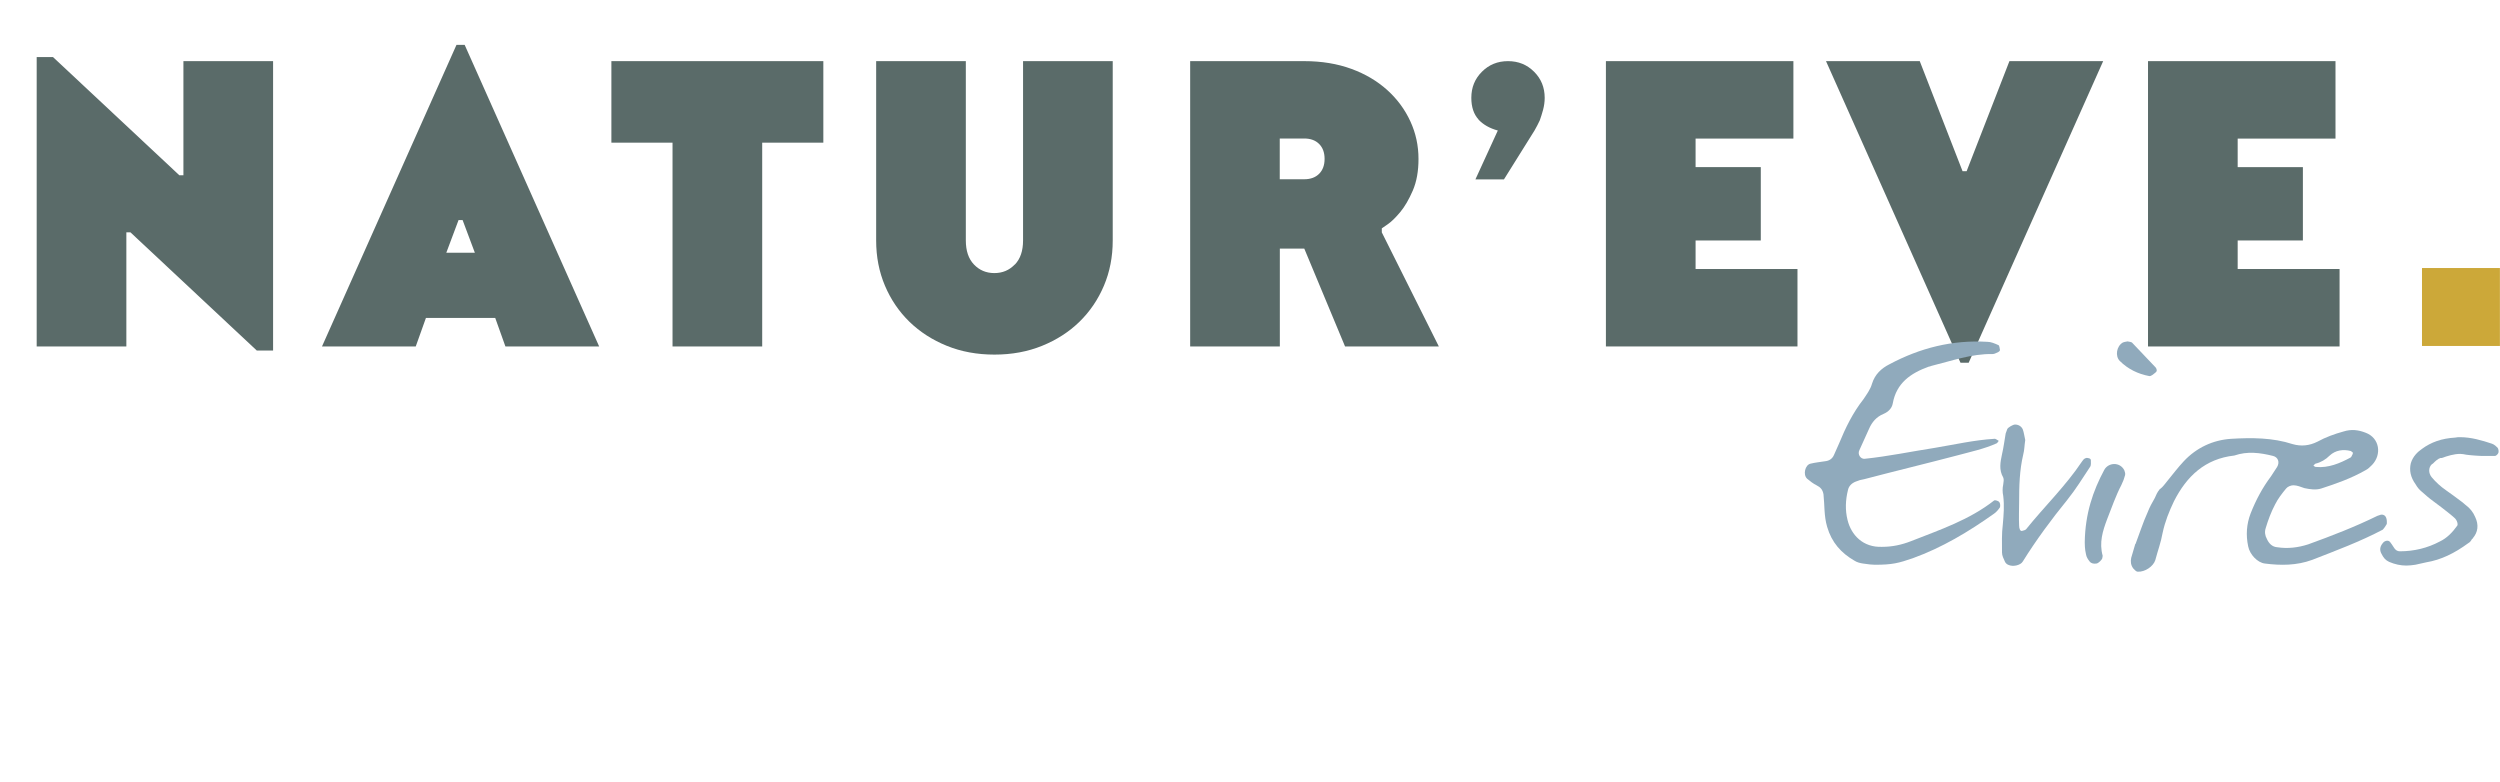
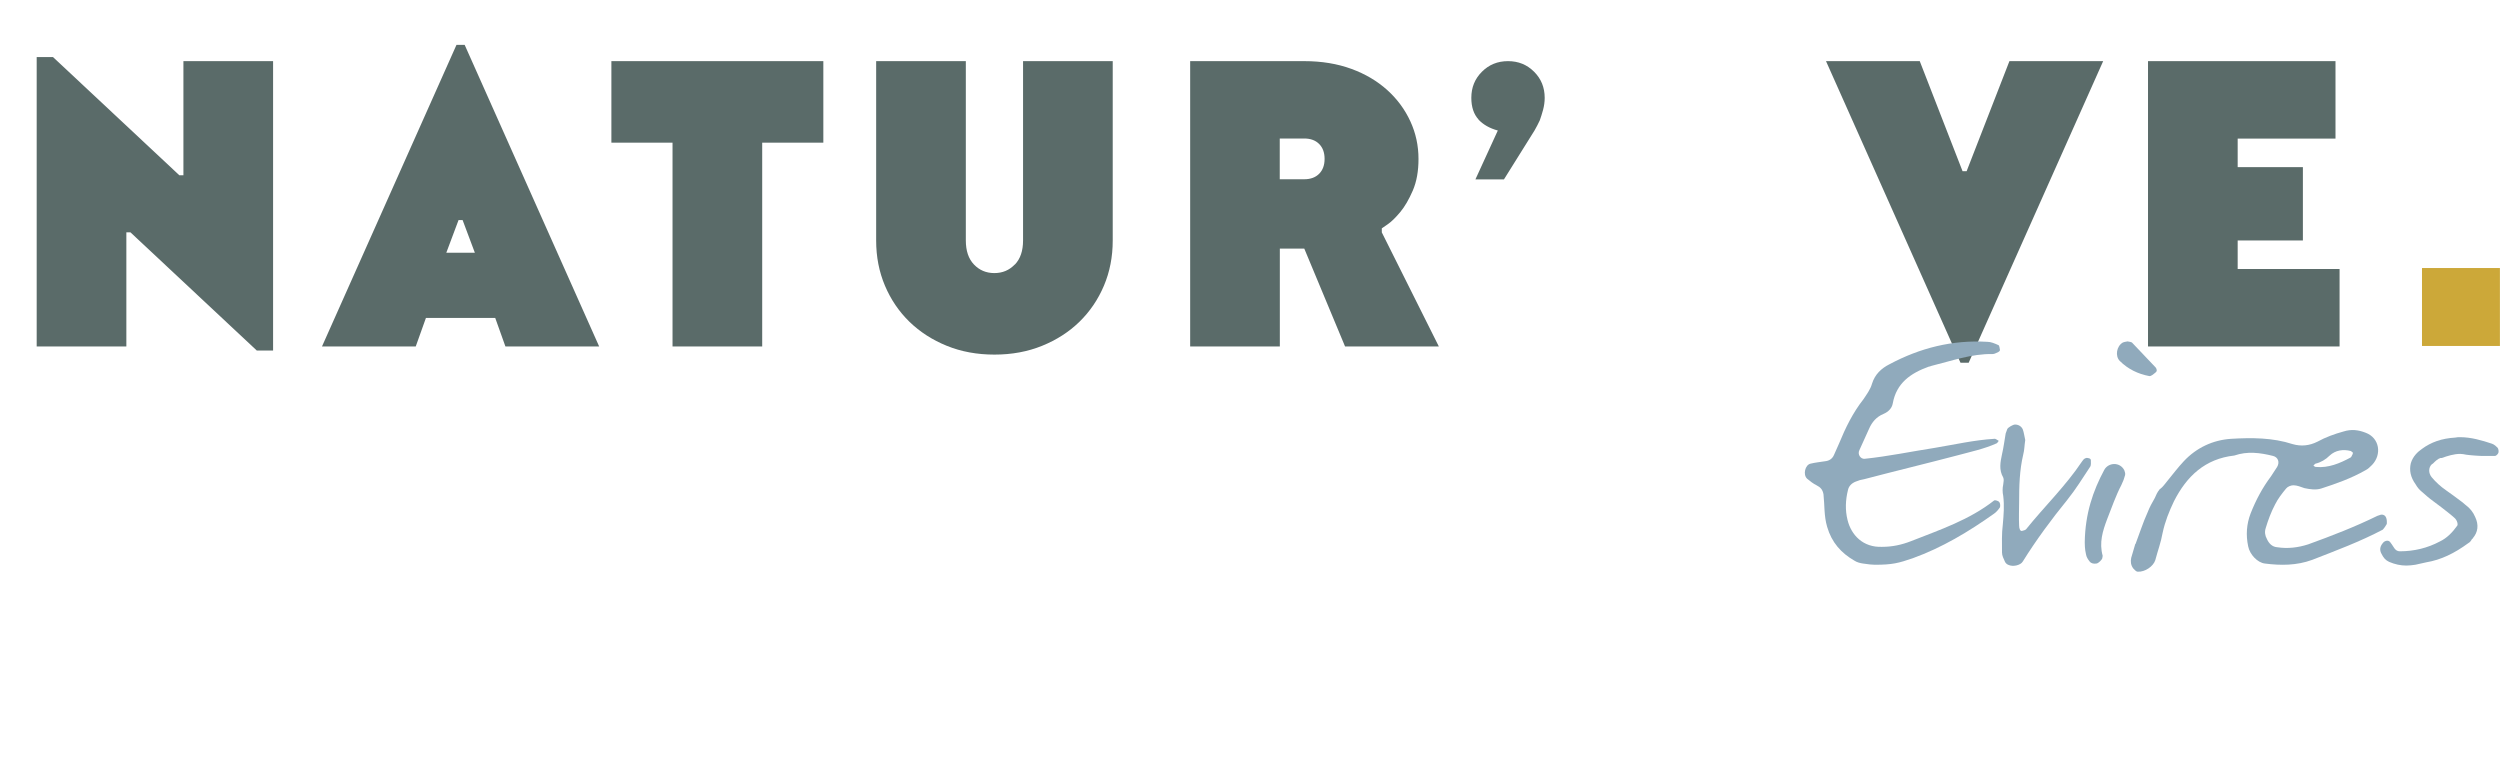
<svg xmlns="http://www.w3.org/2000/svg" viewBox="0 0 306.68 95.93">
  <defs>
    <style> .cls-1 { fill: #cca839; } .cls-2 { fill: #90aabc; } .cls-3 { fill: none; } .cls-4 { isolation: isolate; } .cls-5 { fill: #5a6b69; } </style>
  </defs>
  <g id="L_IMPREVU" data-name="L’IMPREVU">
    <g>
      <path class="cls-5" d="M16,28.5h-.5v14H4.5V7h2l15.5,14.5h.5V7.5h11v35.5h-2l-15.5-14.5Z" />
      <path class="cls-5" d="M60.75,39h-8.5l-1.25,3.5h-11.5L56,5.5h1l16.5,37h-11.5l-1.25-3.5ZM56.25,27l-1.5,4h3.5l-1.5-4h-.5Z" />
      <path class="cls-5" d="M75,7.5h26v10h-7.5v25h-11v-25h-7.5V7.5Z" />
      <path class="cls-5" d="M124.5,32.45c.67-.7,1-1.68,1-2.95V7.5h11v22c0,2-.36,3.85-1.08,5.55-.72,1.7-1.72,3.17-3,4.42s-2.81,2.23-4.58,2.95-3.72,1.08-5.85,1.08-4.08-.36-5.85-1.08c-1.77-.72-3.29-1.7-4.58-2.95-1.28-1.25-2.28-2.72-3-4.42-.72-1.7-1.08-3.55-1.08-5.55V7.5h11v22c0,1.27.33,2.25,1,2.95.67.7,1.5,1.05,2.5,1.05s1.83-.35,2.5-1.05Z" />
      <path class="cls-5" d="M176.5,42.5h-11.5l-5-12h-3v12h-11V7.5h14c2.13,0,4.06.32,5.78.95s3.18,1.5,4.4,2.6c1.22,1.1,2.16,2.38,2.83,3.83.67,1.45,1,2.99,1,4.62,0,1.5-.23,2.79-.7,3.88-.47,1.08-.98,1.97-1.55,2.65-.57.68-1.08,1.18-1.55,1.5l-.7.48v.5l7,14ZM161.82,21.32c.45-.45.67-1.06.67-1.83s-.22-1.38-.67-1.83c-.45-.45-1.06-.67-1.83-.67h-3v5h3c.77,0,1.38-.22,1.83-.67Z" />
      <path class="cls-5" d="M181.37,14.65c-.58-.63-.88-1.52-.88-2.65,0-1.27.43-2.33,1.3-3.2.87-.87,1.93-1.3,3.2-1.3s2.33.43,3.2,1.3c.87.87,1.3,1.93,1.3,3.2,0,.5-.07.99-.2,1.48-.13.48-.27.91-.4,1.28-.2.43-.42.85-.65,1.25l-3.75,6h-3.5l2.75-6c-1-.27-1.79-.72-2.38-1.35Z" />
-       <path class="cls-5" d="M220,7.5v9.5h-12v3.5h8v9h-8v3.5h12.5v9.5h-23.5V7.5h23Z" />
      <path class="cls-5" d="M241.5,44.5h-1l-16.5-37h11.5l5.25,13.5h.5l5.25-13.5h11.5l-16.5,37Z" />
      <path class="cls-5" d="M286.5,7.5v9.5h-12v3.5h8v9h-8v3.5h12.5v9.5h-23.5V7.5h23Z" />
    </g>
  </g>
  <g id="Saint-Julien-en-Genevois">
    <g>
      <path class="cls-2" d="M228.54,69.13c-.35-.05-.75-.15-1.05-.35-1.65-.95-2.8-2.25-3.35-4.15-.4-1.35-.3-2.65-.45-4-.1-.55-.35-.85-.85-1.1-.4-.2-.8-.5-1.15-.8-.55-.5-.25-1.7.4-1.85.6-.15,1.2-.2,1.8-.3.5-.05.9-.3,1.1-.8.2-.45.4-.9.6-1.35.8-1.95,1.7-3.8,3-5.45.4-.6.85-1.2,1.05-1.9.35-1.15,1.15-1.9,2.15-2.4,3.75-2,7.7-3,12-2.75.45,0,.9.2,1.35.4.15.05.15.4.2.6,0,.1-.1.2-.2.25-.25.1-.45.25-.7.25-2.6-.05-5.05.85-7.5,1.45-.15.05-.25.1-.35.1-2.2.8-3.95,2-4.4,4.5-.1.6-.55,1.05-1.15,1.3-.85.35-1.4,1-1.75,1.8-.4.9-.8,1.75-1.2,2.65-.25.5.15,1.1.65,1.05,2.9-.3,5.75-.9,8.65-1.35,2.4-.4,4.8-.95,7.25-1.1.15-.05.35.15.55.25-.1.1-.15.25-.25.3-1.55.7-3.25,1.05-4.9,1.5-3.8,1-7.55,1.9-11.35,2.9-.35.05-.7.15-1.05.3-.5.2-.85.55-.95,1.05-.3,1.2-.35,2.45-.05,3.65.45,1.85,1.9,3.4,4.25,3.3,1.25,0,2.4-.25,3.55-.7,3.55-1.4,7.15-2.6,10.2-5,.1-.05.5.05.6.2.15.15.15.5.1.65-.2.3-.45.6-.75.8-3.1,2.2-6.35,4.15-9.95,5.45-1.75.6-2.5.8-4.65.8-.25,0-.85-.05-1.45-.15Z" />
      <path class="cls-2" d="M248.19,55.78c-.45,1.9-.5,3.85-.5,5.8,0,.95-.05,1.9,0,2.9,0,.4.15.7.35.65s.4-.1.5-.2c2.25-2.8,4.85-5.3,6.85-8.3.1-.15.25-.35.4-.4.15-.1.35-.05.5,0,.1,0,.2.15.2.2,0,.3.05.65-.1.85-.9,1.35-1.75,2.75-2.8,4.05-1.95,2.4-3.8,4.9-5.45,7.55-.25.45-1.2.7-1.8.4-.15-.05-.35-.25-.4-.4-.15-.35-.35-.7-.35-1.1,0-1.15-.05-2.3.1-3.45.1-1.15.2-2.3.05-3.5-.1-.45-.1-.95,0-1.4.05-.3.1-.65,0-.85-.55-.95-.35-1.9-.15-2.85.2-.85.3-1.7.45-2.55.05-.2.15-.35.2-.55.1-.2.7-.55.95-.55.45,0,.8.25.95.6.15.4.2.9.3,1.3-.1.65-.1,1.25-.25,1.8Z" />
      <path class="cls-2" d="M258.14,57.63c.5-.9,1.9-1,2.45.05.05.15.15.4.1.6-.1.4-.25.8-.45,1.2-.7,1.35-1.2,2.8-1.75,4.2-.55,1.45-1,2.9-.55,4.5,0,.1-.05.2-.05.3-.05.2-.45.6-.7.65-.35.05-.65,0-.85-.25-.2-.25-.4-.55-.45-.9-.15-.6-.15-1.3-.15-1.45.05-3.5,1-6.3,2.4-8.9ZM261.59,42.08c.95,1,1.9,2,2.85,3,.15.2.2.45,0,.6-.25.2-.55.5-.8.45-1.35-.25-2.6-.85-3.6-1.85-.6-.6-.4-1.8.35-2.25.2-.1.4-.1.6-.15.2.05.5.05.6.2Z" />
      <path class="cls-2" d="M292.79,64.28c-.15.25-.3.5-.5.7-2.75,1.45-5.7,2.55-8.65,3.7-1.9.7-3.85.7-5.8.45-.9-.1-1.85-1.1-2.05-2.1-.3-1.4-.2-2.75.3-4.05.65-1.65,1.45-3.15,2.5-4.55.25-.4.5-.75.75-1.15.35-.6.1-1.2-.5-1.35-1.6-.4-3.15-.6-4.75-.05-3.6.4-5.85,2.55-7.4,5.6-.6,1.25-1.1,2.5-1.4,3.9-.2,1.15-.6,2.2-.9,3.35-.25.75-1.25,1.45-2.15,1.4-.2,0-.4-.25-.55-.4-.3-.4-.35-.85-.25-1.3.15-.55.35-1.15.5-1.7.05,0,.05-.05.05-.05.5-1.3.9-2.6,1.45-3.8.25-.65.55-1.2.9-1.8.15-.35.3-.7.55-1,0-.05.05-.05.1-.1.35-.25.6-.65.9-1,.65-.8,1.3-1.65,2-2.4,1.55-1.65,3.55-2.6,5.8-2.75,2.55-.15,5.1-.15,7.55.65,1.05.3,2.05.2,3.05-.3,1-.55,2.1-.95,3.2-1.25.95-.3,1.8-.2,2.7.15,1.75.65,2,2.7.8,3.95-.25.25-.5.5-.8.65-1.75,1-3.6,1.65-5.45,2.25-.65.2-1.35.1-2.05-.05-.45-.15-.9-.35-1.35-.35-.3,0-.7.15-.9.4-.5.6-1,1.25-1.35,1.95-.5.95-.85,1.9-1.15,2.9-.15.45-.1.9.15,1.35.25.55.65.95,1.25,1,1.3.2,2.55.05,3.8-.35,2.9-1.05,5.75-2.15,8.5-3.5.15-.05.3-.1.45-.15.65-.05.75.6.7,1.15ZM283.79,57.13c.1.05.2.15.3.15,1.55.15,2.95-.45,4.25-1.15.1-.05.15-.2.2-.3.05-.05.1-.2.1-.3-.1-.05-.15-.15-.25-.2-.95-.25-1.9-.1-2.6.55-.5.5-1.1.85-1.75,1-.1.05-.15.15-.25.25Z" />
      <path class="cls-2" d="M306.49,55.53c-.05.15-.25.4-.45.4h-1.65c-.35,0-.6-.05-.85-.05-.45-.05-.75-.05-1-.1s-.5-.1-.75-.1c-.75,0-1.55.25-2.25.5h-.15c-.35.1-.65.4-.95.7-.05,0-.05.05-.1.05-.45.4-.45,1.1-.05,1.6.5.6,1.1,1.15,1.75,1.6.7.5,1.4,1,2.05,1.5.1.1.25.2.35.3.55.4.95.9,1.2,1.5.45.95.35,1.85-.3,2.6,0,.05-.05.1-.1.1-.1.2-.25.4-.45.5-1.7,1.25-3.35,2.05-5.15,2.35-.45.1-.9.2-1.35.3-.35.05-.75.1-1.1.1-.7,0-1.4-.15-2.1-.45-.45-.2-.7-.5-.95-1-.25-.45-.2-.9.2-1.35.1-.15.35-.25.5-.25s.25.05.35.15c.15.2.3.4.45.65.2.35.45.5.75.5,1.75,0,3.4-.4,4.9-1.2.85-.4,1.55-1.1,2.15-1.95.05-.05.05-.25,0-.4-.05-.2-.2-.45-.4-.6-.5-.45-1.05-.85-1.55-1.25-.35-.25-.65-.5-1-.75-.55-.4-1-.8-1.45-1.2-.25-.2-.5-.5-.7-.85-.65-.9-.8-1.75-.6-2.6.25-.85.85-1.4,1.35-1.75,1.15-.85,2.45-1.3,4.1-1.4.2-.05.4-.05.6-.05,1.35,0,2.7.4,3.9.8.3.1.55.35.7.5.1.15.15.4.1.6Z" />
    </g>
    <rect class="cls-3" x="221.8" y="54.59" width="60.26" height="6.65" />
  </g>
  <g id="Rectangle_1" data-name="Rectangle 1" class="cls-4">
    <g id="Rectangle_1-2" data-name="Rectangle 1">
      <rect class="cls-1" x="297.11" y="32.88" width="9.56" height="9.56" />
    </g>
  </g>
</svg>